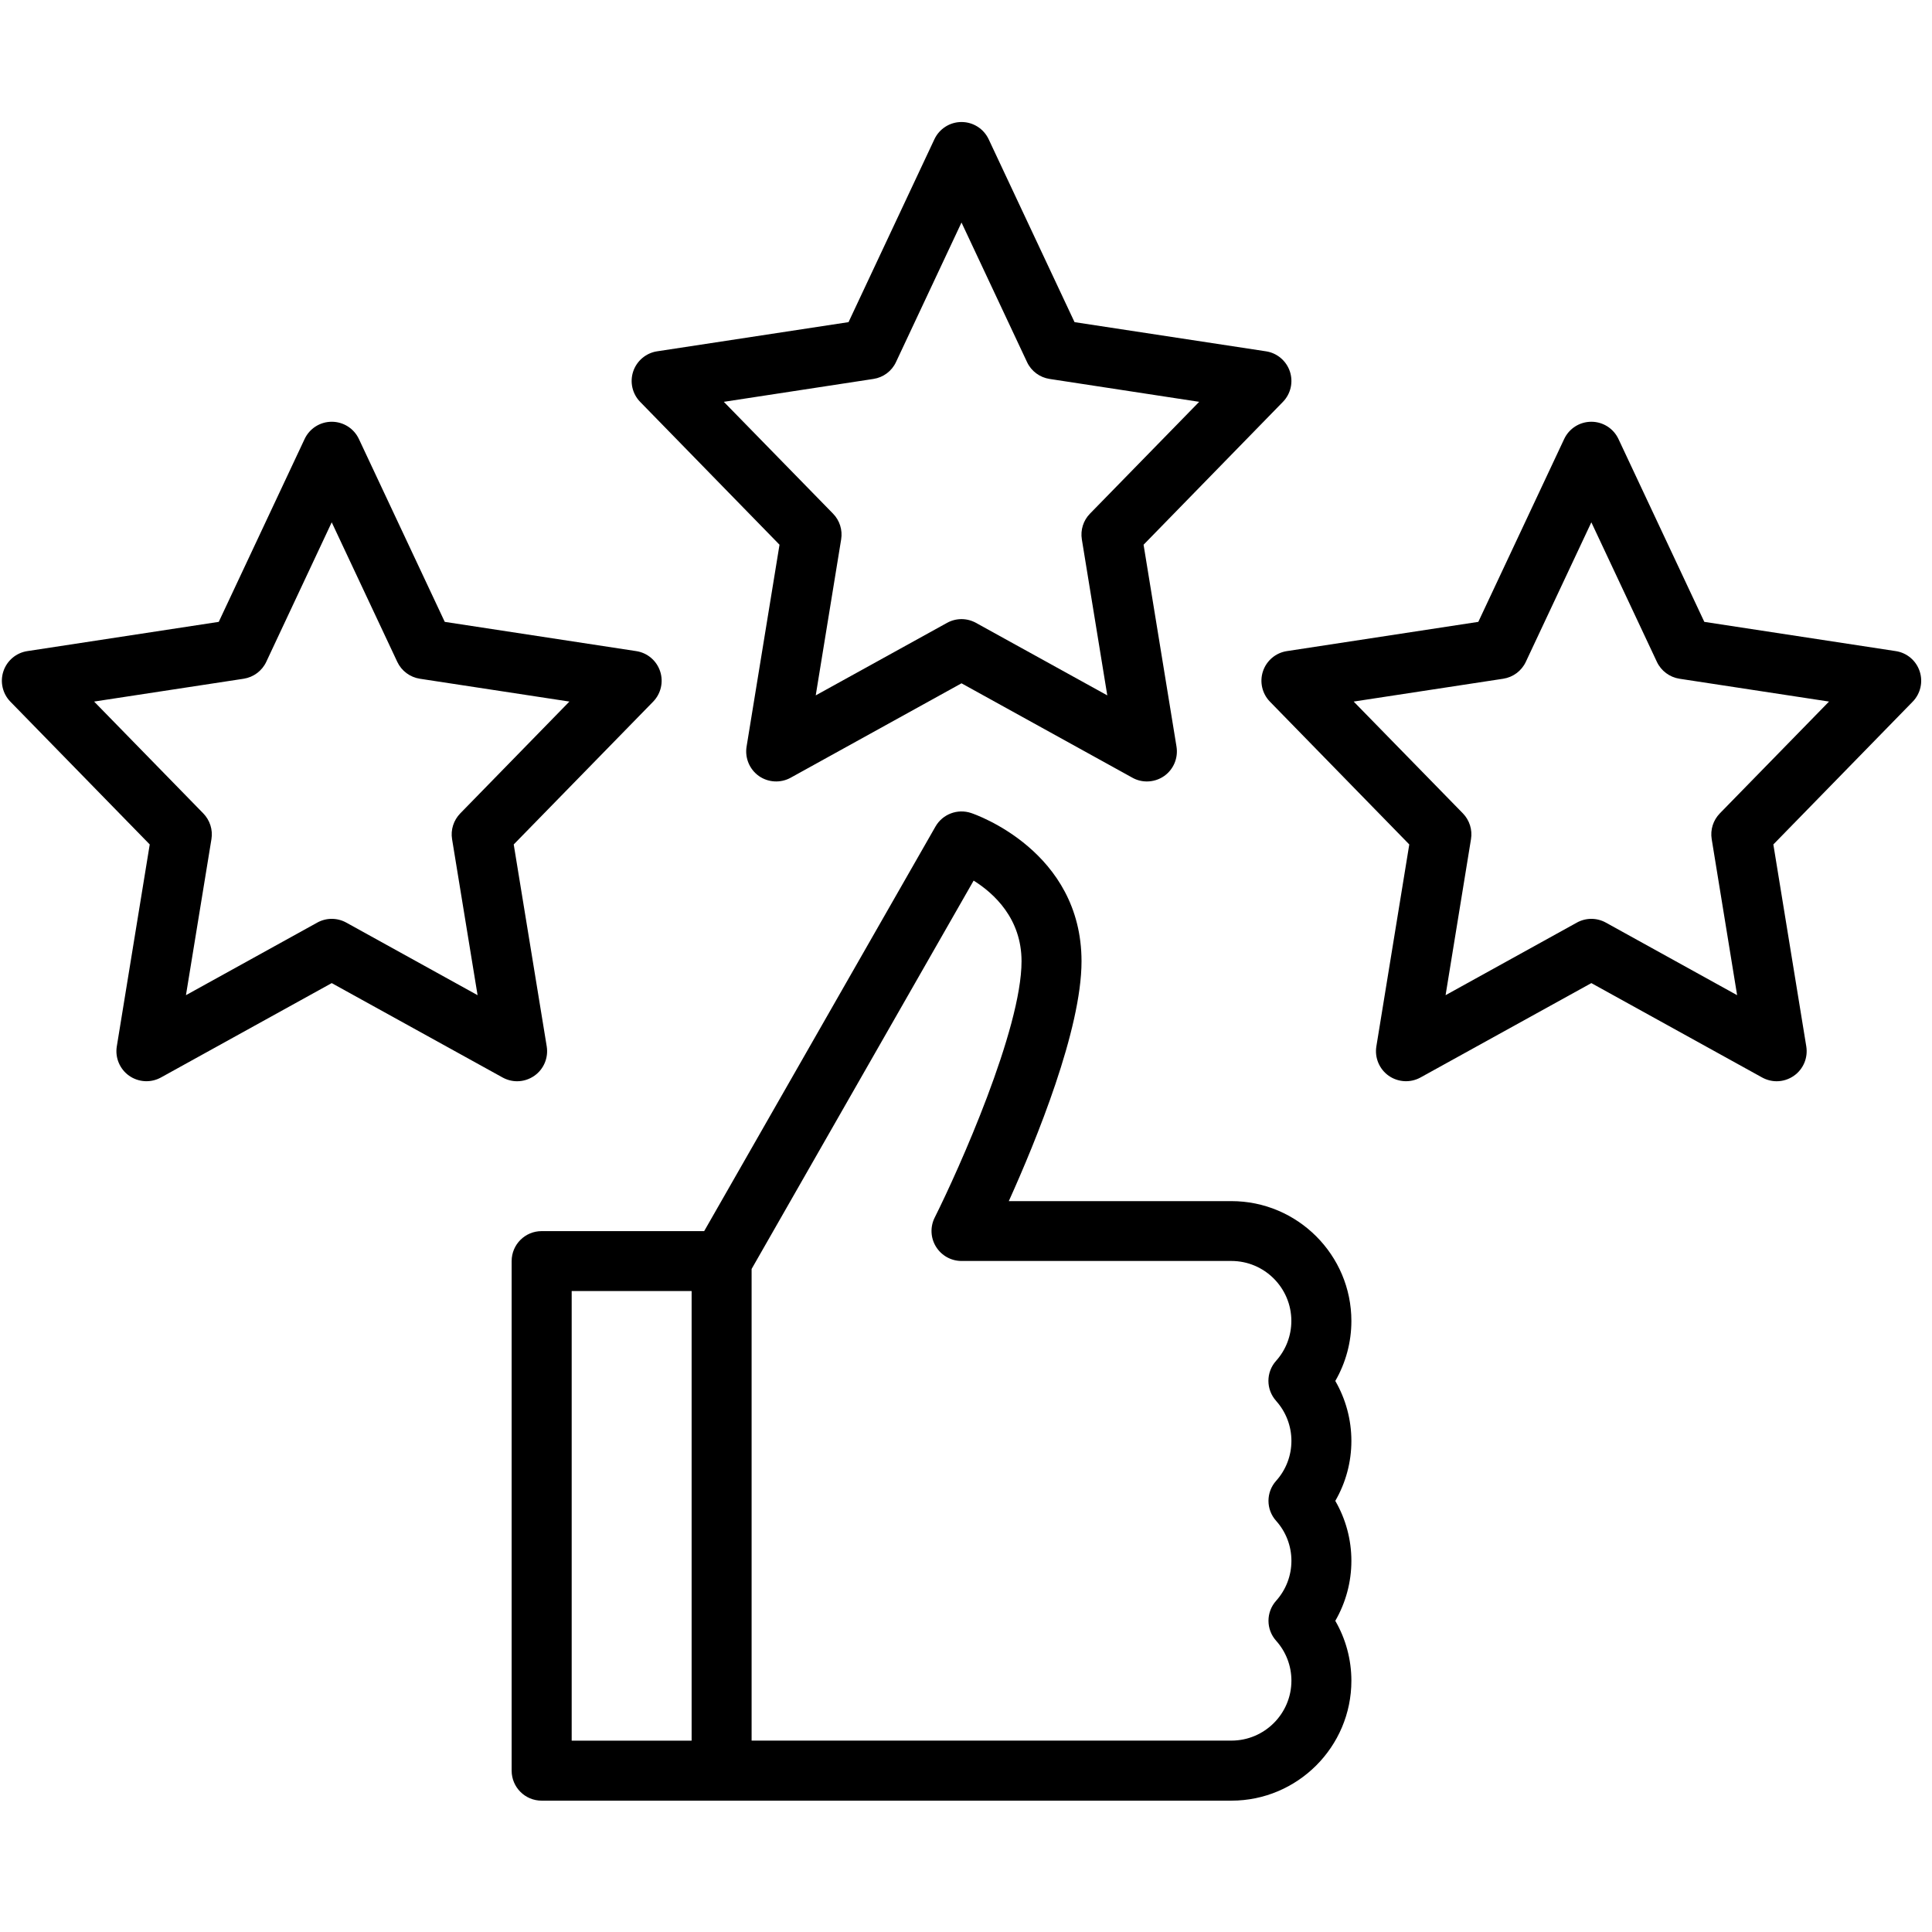
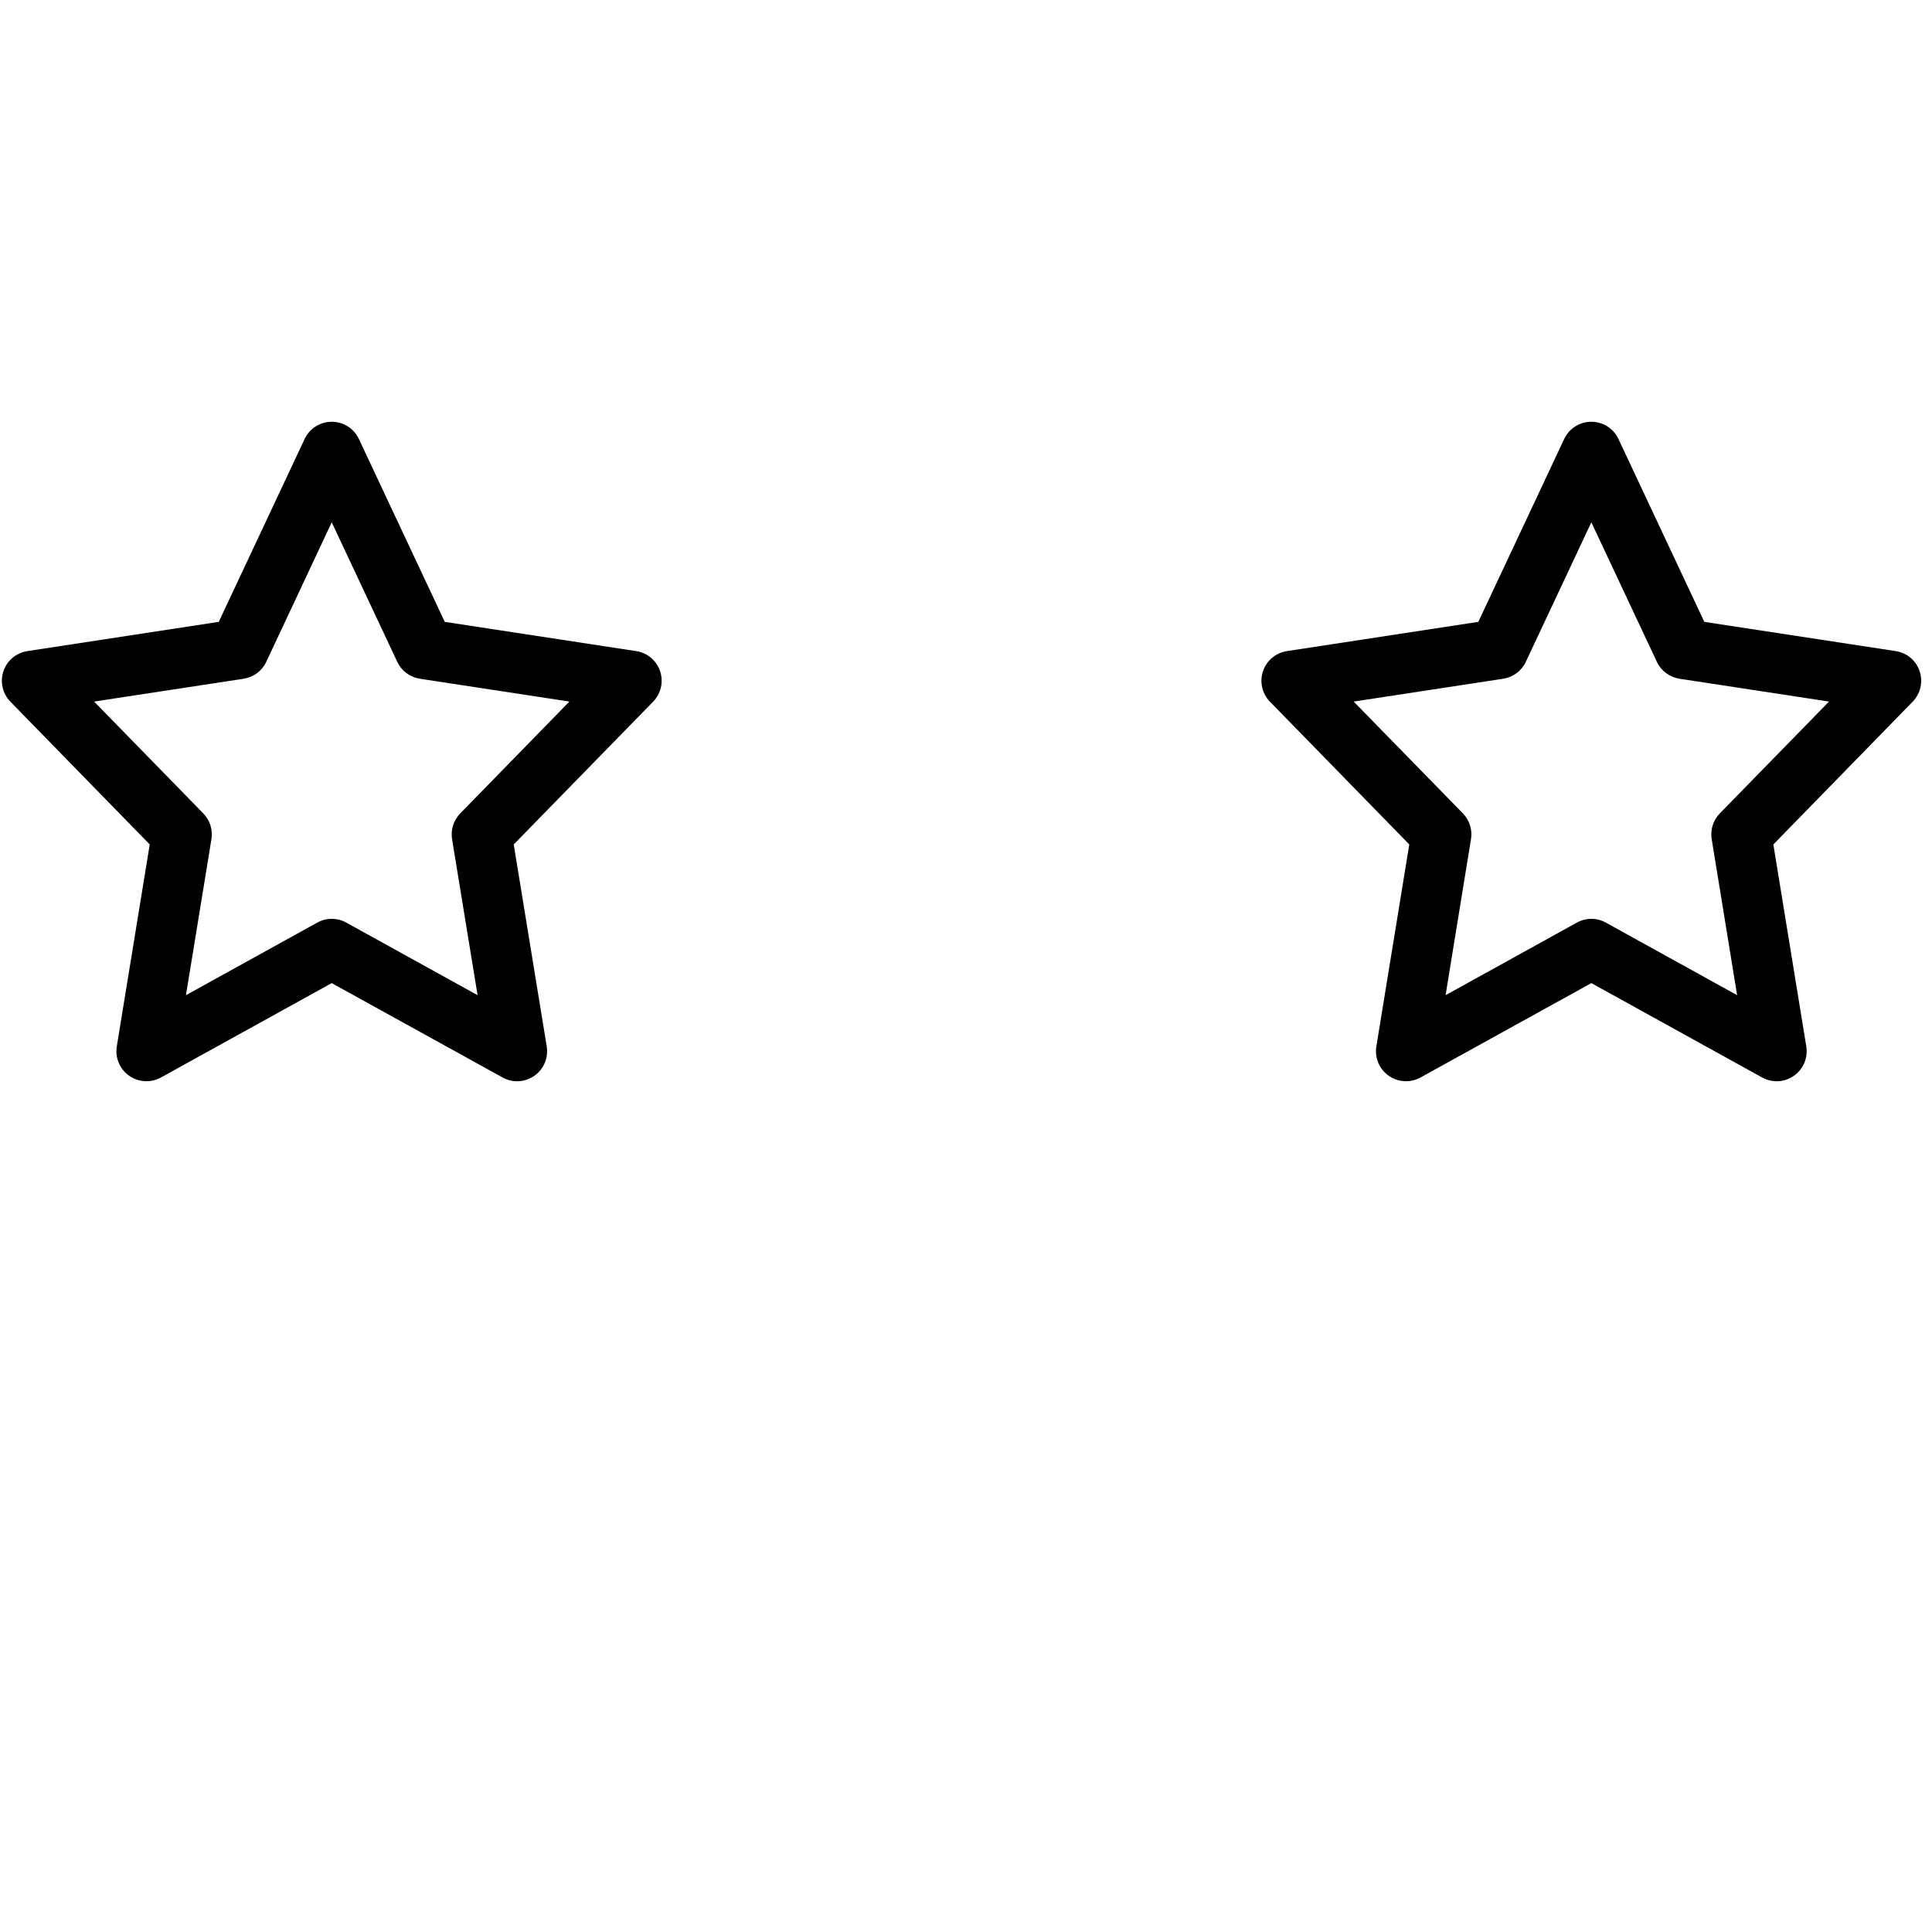
<svg xmlns="http://www.w3.org/2000/svg" width="150" viewBox="0 0 112.5 112.5" height="150" preserveAspectRatio="xMidYMid meet">
  <defs>
    <clipPath id="01d8a68f43">
-       <path d="M 36 7.07 L 76 7.07 L 76 46 L 36 46 Z M 36 7.07 " clip-rule="nonzero" />
-     </clipPath>
+       </clipPath>
    <clipPath id="a3e68fdcb7">
      <path d="M 29 47 L 79 47 L 79 104.887 L 29 104.887 Z M 29 47 " clip-rule="nonzero" />
    </clipPath>
    <clipPath id="64f54f64ab">
      <path d="M 100.695 58.859 L 101.762 58.859 L 101.762 59.848 L 100.695 59.848 Z M 100.695 58.859 " clip-rule="nonzero" />
    </clipPath>
    <clipPath id="669bc83341">
      <path d="M 101.699 59.586 C 99.684 60.258 101.473 58.914 101.473 58.914 " clip-rule="nonzero" />
    </clipPath>
  </defs>
  <g clip-path="url(#01d8a68f43)">
-     <path fill="#000000" d="M 45.391 31.719 L 43.473 43.477 C 43.367 44.137 43.645 44.801 44.191 45.188 C 44.738 45.57 45.457 45.609 46.043 45.285 L 55.988 39.789 L 65.938 45.285 C 66.203 45.434 66.492 45.504 66.781 45.504 C 67.137 45.504 67.488 45.398 67.789 45.188 C 68.336 44.801 68.613 44.141 68.508 43.477 L 66.59 31.719 L 74.703 23.402 C 75.16 22.934 75.316 22.25 75.109 21.629 C 74.902 21.012 74.367 20.555 73.719 20.457 L 62.57 18.758 L 57.57 8.109 C 57.281 7.496 56.668 7.105 55.988 7.105 C 55.312 7.105 54.699 7.496 54.41 8.109 L 49.41 18.758 L 38.262 20.457 C 37.617 20.555 37.078 21.012 36.871 21.629 C 36.664 22.25 36.82 22.934 37.277 23.402 Z M 50.855 22.066 C 51.434 21.98 51.926 21.613 52.172 21.086 L 55.988 12.957 L 59.805 21.086 C 60.051 21.613 60.547 21.98 61.121 22.066 L 69.828 23.398 L 63.469 29.91 C 63.082 30.305 62.906 30.863 62.996 31.41 L 64.477 40.492 L 56.832 36.27 C 56.57 36.125 56.277 36.051 55.988 36.051 C 55.699 36.051 55.406 36.125 55.145 36.27 L 47.5 40.492 L 48.98 31.41 C 49.07 30.863 48.895 30.305 48.508 29.91 L 42.148 23.398 Z M 50.855 22.066 " fill-opacity="1" fill-rule="nonzero" />
-   </g>
+     </g>
  <path fill="#000000" d="M 31.117 62.641 C 31.664 62.258 31.941 61.594 31.836 60.934 L 29.914 49.172 L 38.031 40.859 C 38.488 40.391 38.645 39.707 38.438 39.086 C 38.23 38.465 37.695 38.012 37.047 37.914 L 25.898 36.211 L 20.898 25.562 C 20.609 24.949 19.996 24.559 19.316 24.559 C 18.641 24.559 18.027 24.949 17.738 25.562 L 12.738 36.211 L 1.59 37.914 C 0.945 38.012 0.406 38.465 0.199 39.086 C -0.008 39.703 0.148 40.391 0.605 40.859 L 8.719 49.172 L 6.801 60.934 C 6.695 61.59 6.973 62.254 7.52 62.641 C 8.066 63.023 8.785 63.066 9.371 62.742 L 19.316 57.246 L 29.266 62.742 C 29.531 62.887 29.82 62.961 30.109 62.961 C 30.465 62.961 30.816 62.852 31.117 62.641 Z M 26.324 48.863 L 27.809 57.949 L 20.164 53.723 C 19.902 53.578 19.609 53.504 19.316 53.504 C 19.027 53.504 18.734 53.578 18.473 53.723 L 10.828 57.949 L 12.312 48.863 C 12.402 48.316 12.223 47.762 11.836 47.363 L 5.48 40.852 L 14.188 39.523 C 14.762 39.434 15.258 39.066 15.504 38.539 L 19.316 30.414 L 23.133 38.539 C 23.379 39.066 23.875 39.434 24.449 39.523 L 33.156 40.852 L 26.801 47.363 C 26.414 47.762 26.234 48.316 26.324 48.863 Z M 26.324 48.863 " fill-opacity="1" fill-rule="nonzero" />
  <path fill="#000000" d="M 111.781 39.086 C 111.574 38.465 111.039 38.012 110.391 37.914 L 99.242 36.211 L 94.242 25.562 C 93.953 24.949 93.34 24.559 92.664 24.559 C 91.984 24.559 91.371 24.949 91.082 25.562 L 86.082 36.211 L 74.934 37.914 C 74.289 38.012 73.75 38.465 73.543 39.086 C 73.336 39.703 73.492 40.391 73.949 40.859 L 82.062 49.172 L 80.145 60.934 C 80.039 61.59 80.316 62.254 80.863 62.641 C 81.41 63.023 82.129 63.066 82.715 62.742 L 92.664 57.246 L 102.609 62.742 C 102.875 62.887 103.164 62.961 103.453 62.961 C 103.809 62.961 104.16 62.852 104.461 62.641 C 105.008 62.258 105.285 61.594 105.18 60.934 L 103.262 49.172 L 111.375 40.859 C 111.832 40.391 111.988 39.707 111.781 39.086 Z M 100.145 47.363 C 99.758 47.762 99.582 48.316 99.672 48.863 L 101.152 57.949 L 93.508 53.723 C 93.246 53.578 92.953 53.504 92.664 53.504 C 92.375 53.504 92.082 53.578 91.82 53.723 L 84.176 57.949 L 85.656 48.863 C 85.746 48.316 85.57 47.762 85.184 47.363 L 78.824 40.852 L 87.531 39.523 C 88.109 39.434 88.602 39.066 88.848 38.539 L 92.664 30.414 L 96.48 38.539 C 96.727 39.066 97.223 39.434 97.797 39.523 L 106.504 40.852 Z M 100.145 47.363 " fill-opacity="1" fill-rule="nonzero" />
  <g clip-path="url(#a3e68fdcb7)">
-     <path fill="#000000" d="M 71.707 69.941 L 58.742 69.941 C 60.344 66.395 62.977 59.949 62.977 55.977 C 62.977 49.559 56.805 47.426 56.543 47.34 C 55.754 47.078 54.887 47.406 54.473 48.129 L 41.004 71.688 L 31.539 71.688 C 30.574 71.688 29.793 72.469 29.793 73.434 L 29.793 103.105 C 29.793 104.07 30.574 104.852 31.539 104.852 L 71.703 104.852 C 75.555 104.852 78.691 101.719 78.691 97.867 C 78.691 96.633 78.363 95.43 77.754 94.379 C 78.363 93.324 78.691 92.121 78.691 90.887 C 78.691 89.652 78.363 88.449 77.754 87.395 C 78.363 86.344 78.691 85.141 78.691 83.906 C 78.691 82.672 78.363 81.469 77.754 80.414 C 78.363 79.359 78.691 78.156 78.691 76.922 C 78.691 73.074 75.555 69.941 71.703 69.941 Z M 33.289 75.176 L 40.273 75.176 L 40.273 101.359 L 33.289 101.359 Z M 74.309 81.578 C 74.883 82.219 75.199 83.047 75.199 83.906 C 75.199 84.766 74.883 85.59 74.309 86.23 C 73.715 86.895 73.715 87.895 74.309 88.559 C 74.883 89.199 75.199 90.023 75.199 90.883 C 75.199 91.746 74.883 92.57 74.309 93.211 C 73.715 93.875 73.715 94.875 74.309 95.539 C 74.883 96.18 75.199 97.004 75.199 97.863 C 75.199 99.789 73.633 101.355 71.707 101.355 L 43.766 101.355 L 43.766 73.891 L 56.695 51.277 C 57.883 52.023 59.484 53.488 59.484 55.973 C 59.484 59.926 55.836 68.09 54.426 70.902 C 54.156 71.441 54.184 72.086 54.504 72.598 C 54.824 73.113 55.383 73.426 55.988 73.426 L 71.703 73.426 C 73.629 73.426 75.195 74.992 75.195 76.918 C 75.195 77.777 74.879 78.602 74.305 79.242 C 73.711 79.906 73.711 80.906 74.305 81.57 Z M 74.309 81.578 " fill-opacity="1" fill-rule="nonzero" />
-   </g>
+     </g>
  <g clip-path="url(#64f54f64ab)">
    <g clip-path="url(#669bc83341)">
      <path fill="#000000" d="M 90.723 49.953 L 110.895 49.953 L 110.895 69.441 L 90.723 69.441 Z M 90.723 49.953 " fill-opacity="1" fill-rule="nonzero" />
    </g>
  </g>
</svg>